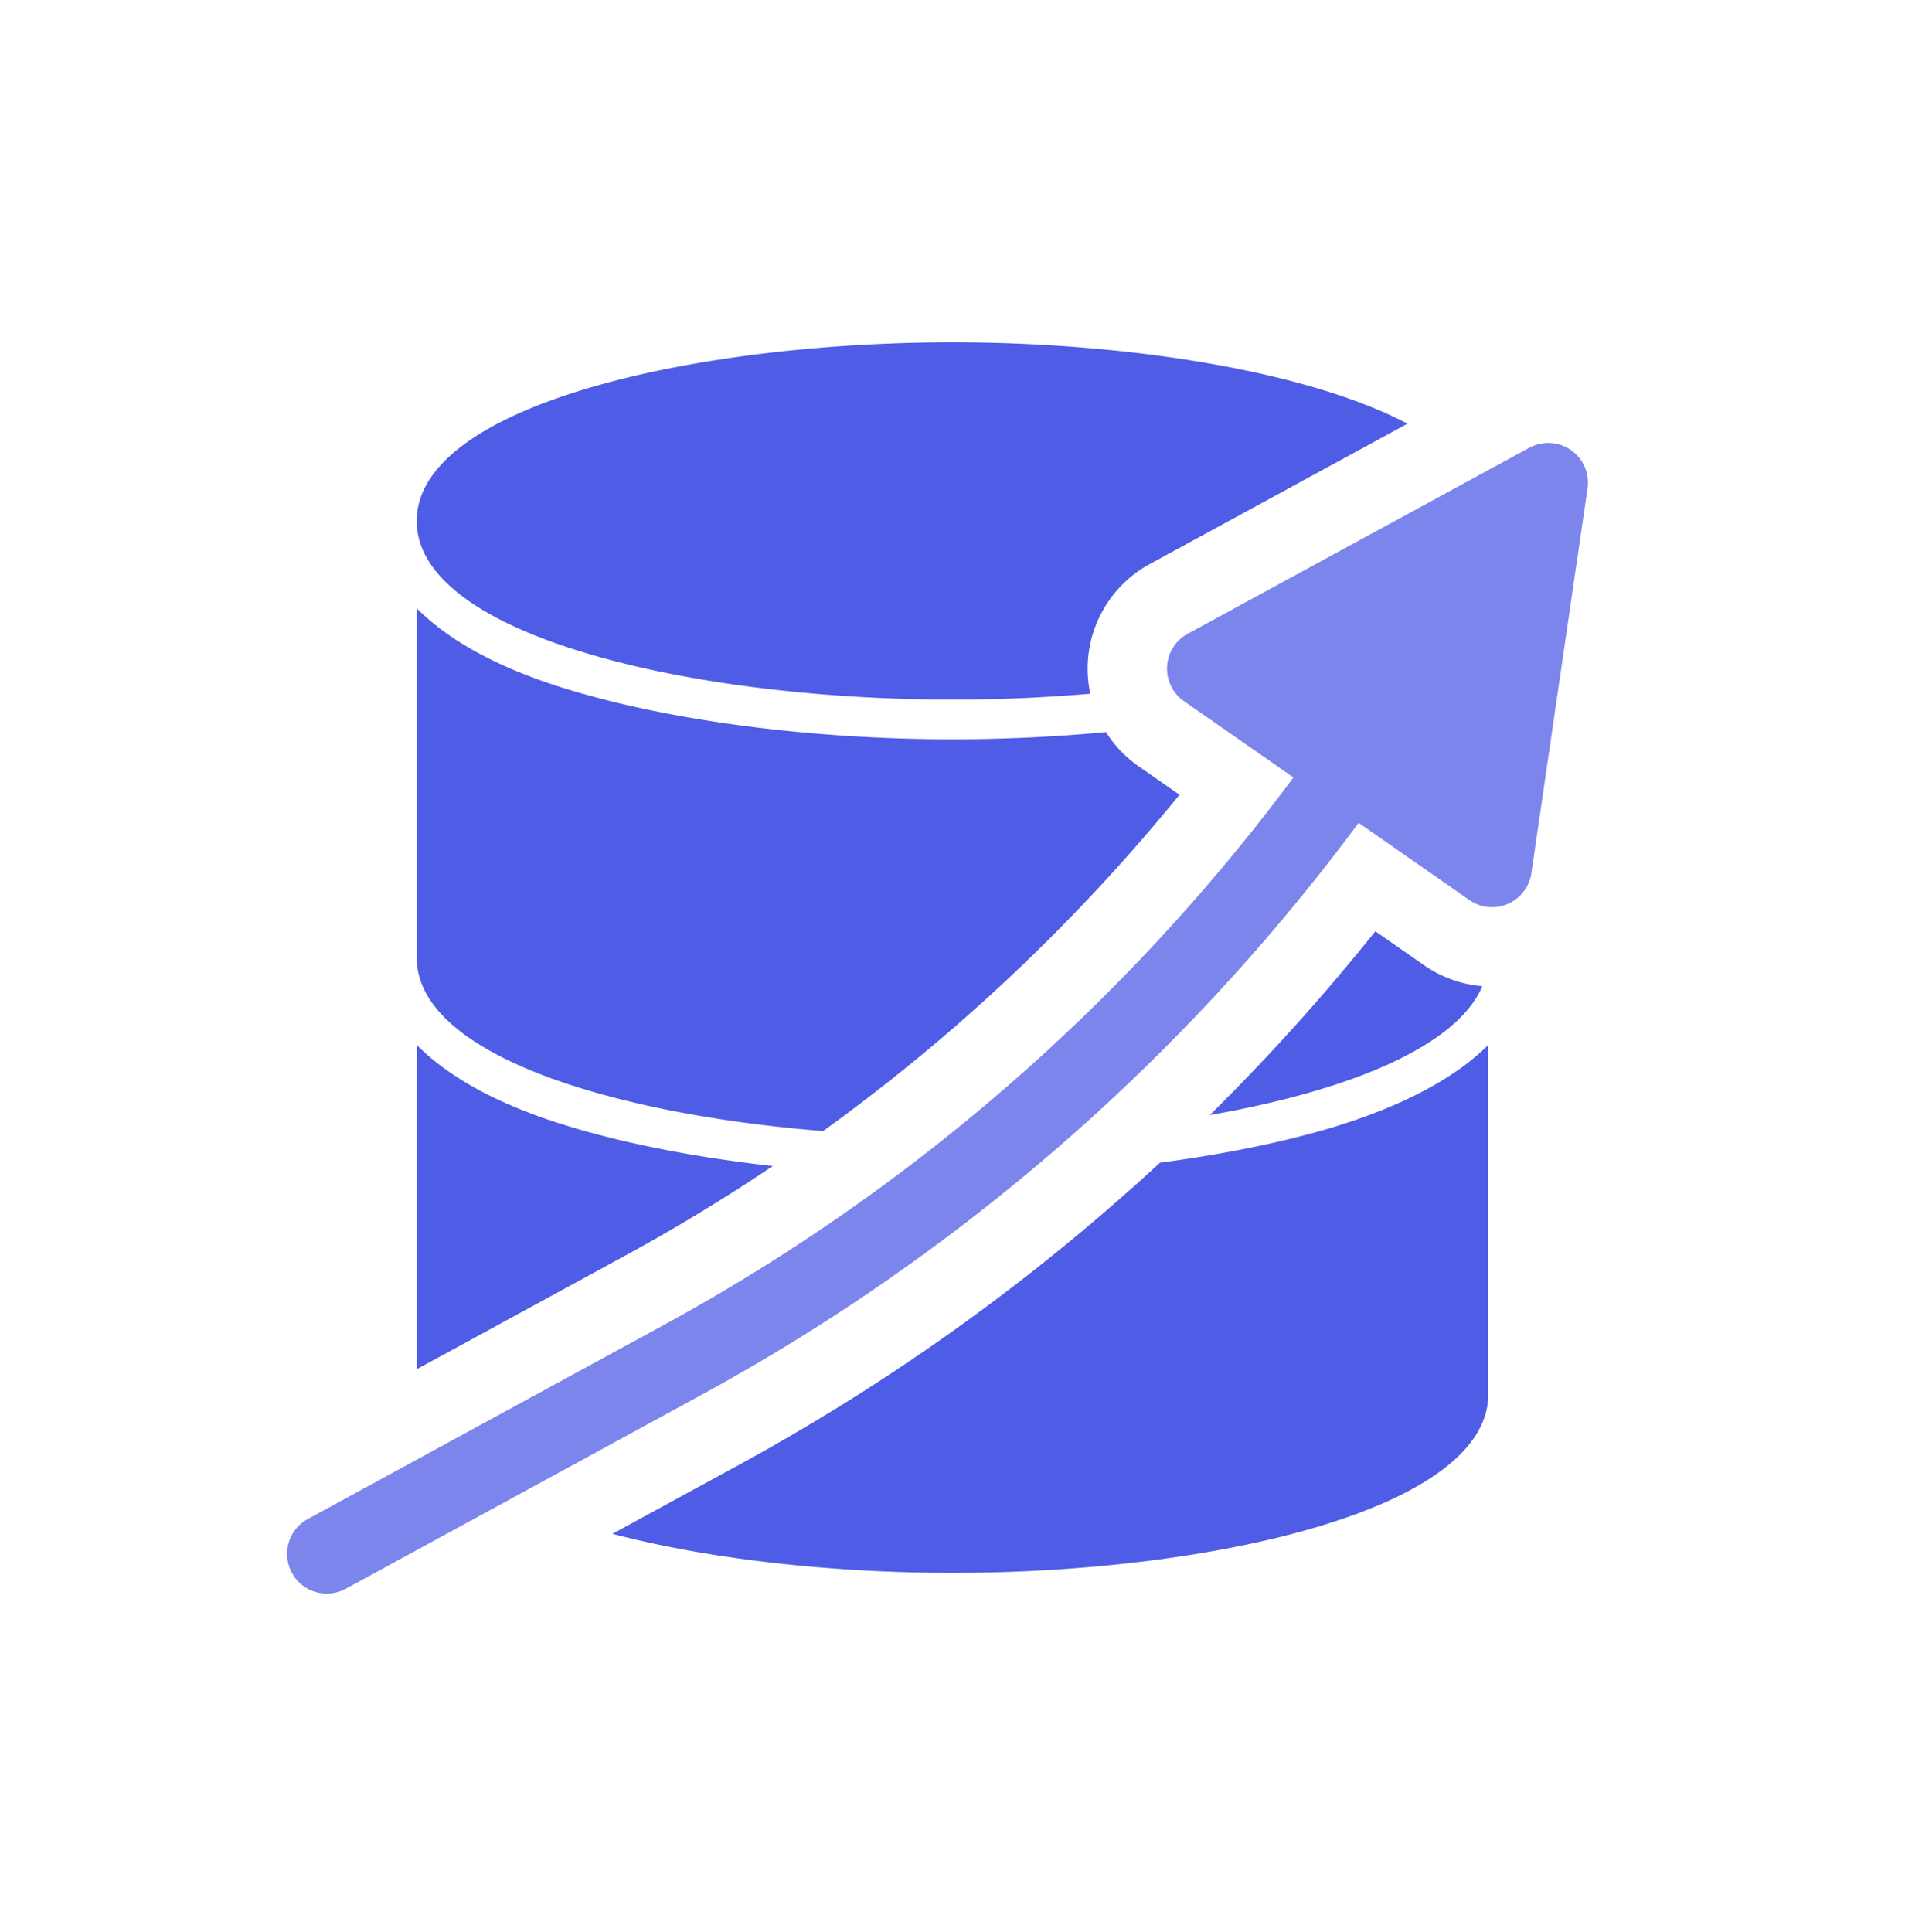
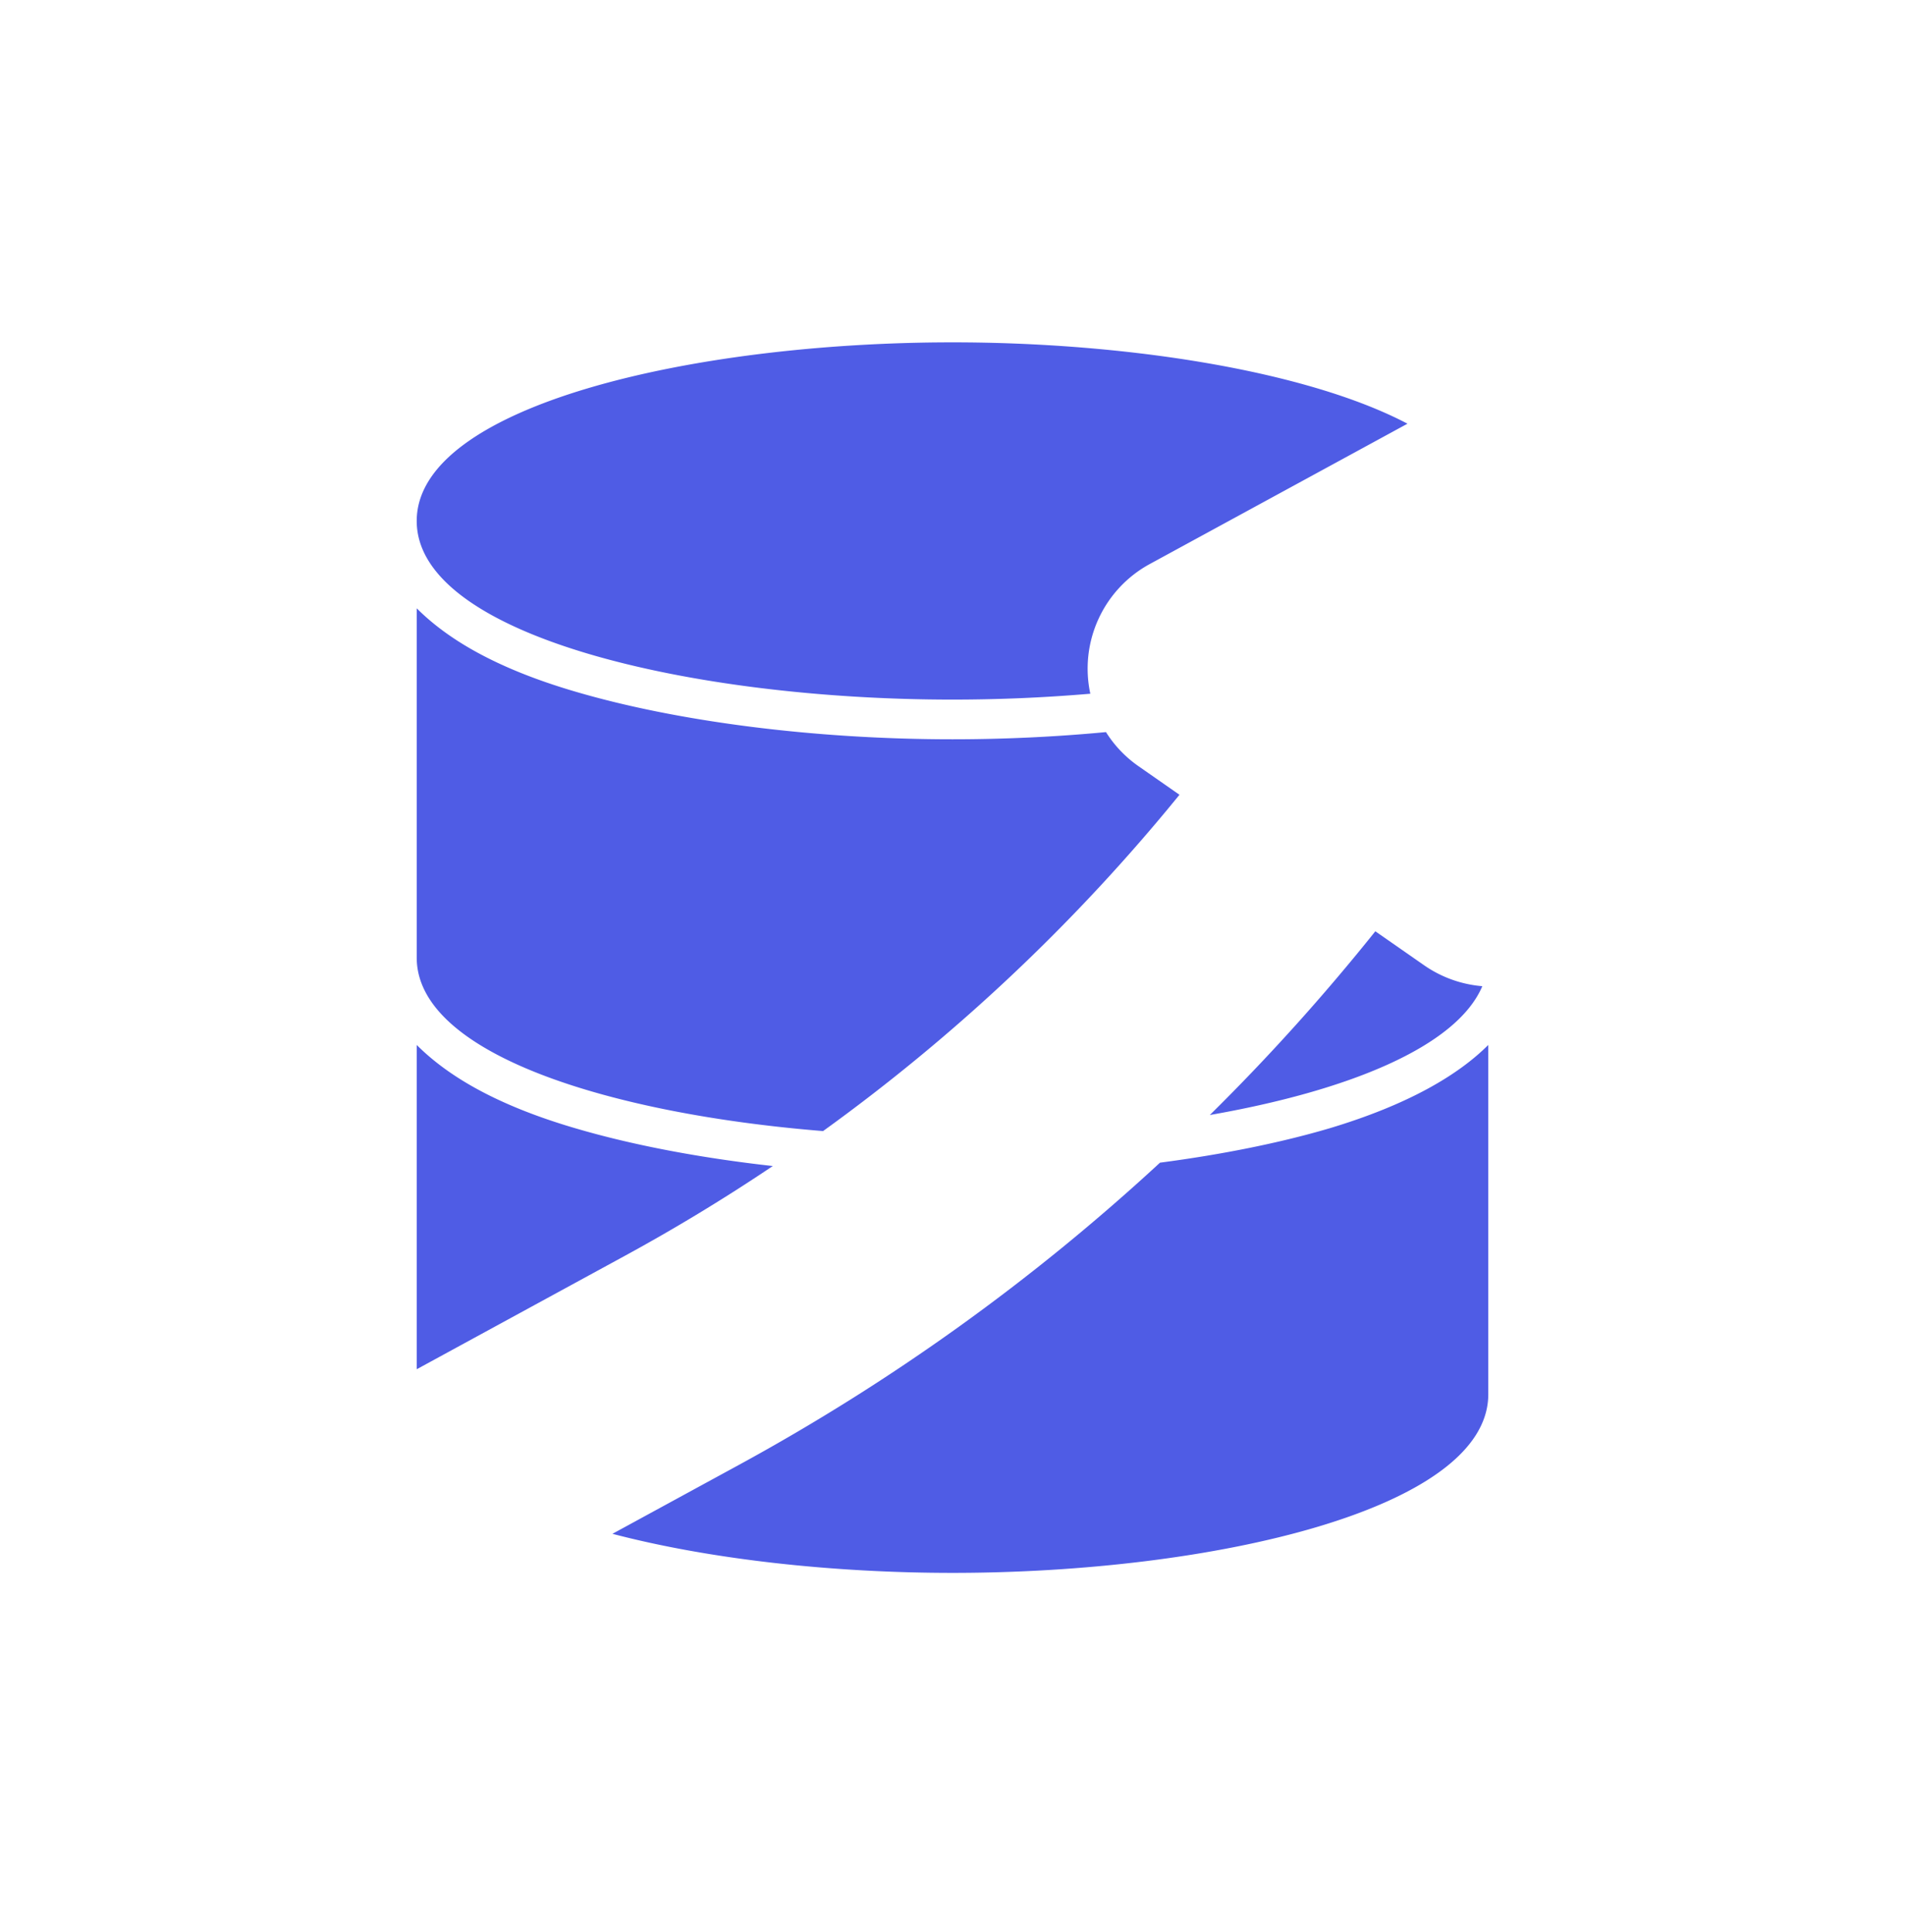
<svg xmlns="http://www.w3.org/2000/svg" width="72" height="73" viewBox="0 0 72 73">
  <g fill="none" fill-rule="nonzero">
    <path fill="#4F5CE5" d="M56.25 39.487v13.2c0 4.35-10.425 6.75-20.25 6.75-4.514 0-9.154-.506-12.853-1.476l4.78-2.604a79.5 79.5 0 0 0 15.915-11.421c2.358-.309 4.544-.75 6.408-1.299 3-.9 4.875-2.025 6-3.15zm-40.5 0c1.125 1.125 2.925 2.25 6 3.15 2.138.63 4.698 1.118 7.458 1.426a70.06 70.06 0 0 1-5.588 3.391l-7.87 4.288zm0-16.5c1.125 1.125 2.925 2.25 6 3.15 3.825 1.125 9 1.8 14.25 1.8 1.967 0 3.923-.094 5.801-.272.31.496.725.938 1.235 1.293l1.543 1.076-.436.53a70.5 70.5 0 0 1-13.035 12.178C23 42.087 15.75 39.815 15.75 36.187zm36.231 12.205l1.84 1.282a4.5 4.5 0 0 0 2.204.793c-.984 2.311-5.123 3.964-10.299 4.868a79.36 79.36 0 0 0 6.255-6.943zM36 12.937c6.557 0 13.382 1.07 17.196 3.074l-9.74 5.303a4.5 4.5 0 0 0-2.247 4.901 61.24 61.24 0 0 1-5.209.222c-9.825 0-20.25-2.4-20.25-6.75s10.425-6.75 20.25-6.75z" />
-     <path fill="#7B85EC" d="M60 18.455a1.5 1.5 0 0 0-2.2-1.534L44.89 23.949a1.5 1.5 0 0 0-.14 2.548l4.136 2.882a73.5 73.5 0 0 1-23.831 20.71l-13.422 7.313a1.5 1.5 0 1 0 1.436 2.635l13.421-7.314A76.5 76.5 0 0 0 51.35 31.095l4.187 2.917a1.5 1.5 0 0 0 2.341-1.014l2.123-14.543z" />
  </g>
</svg>